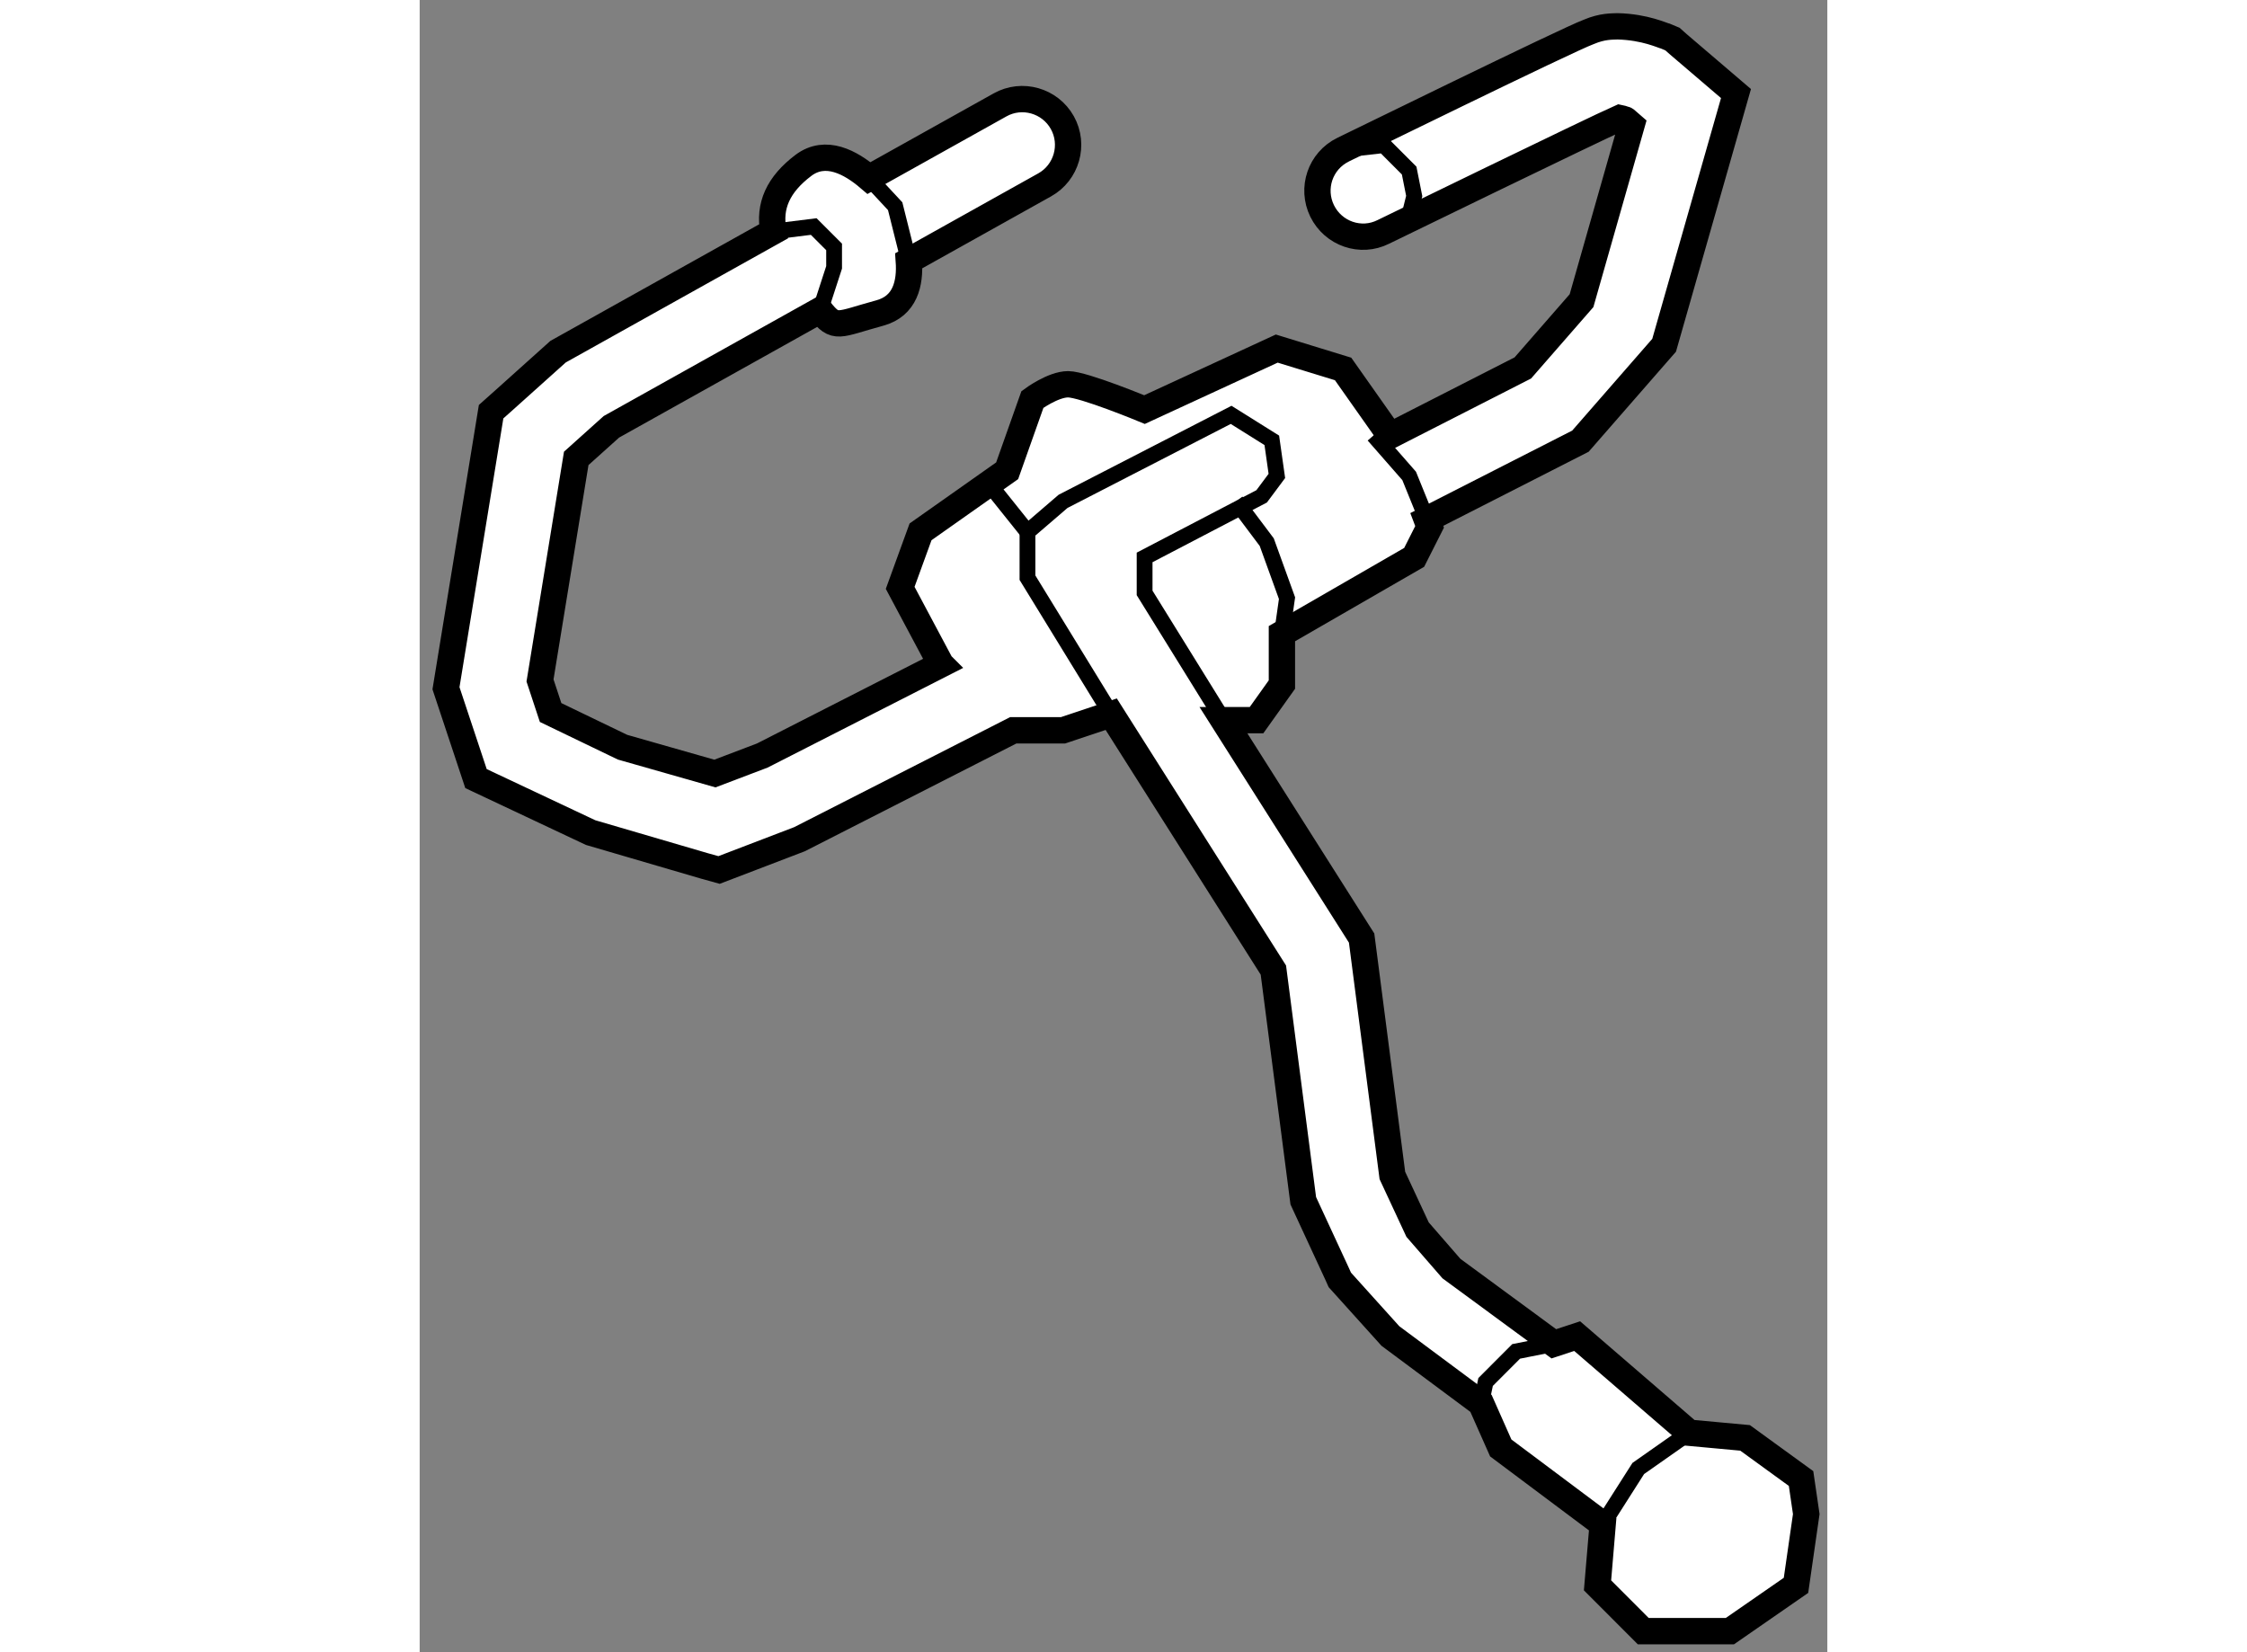
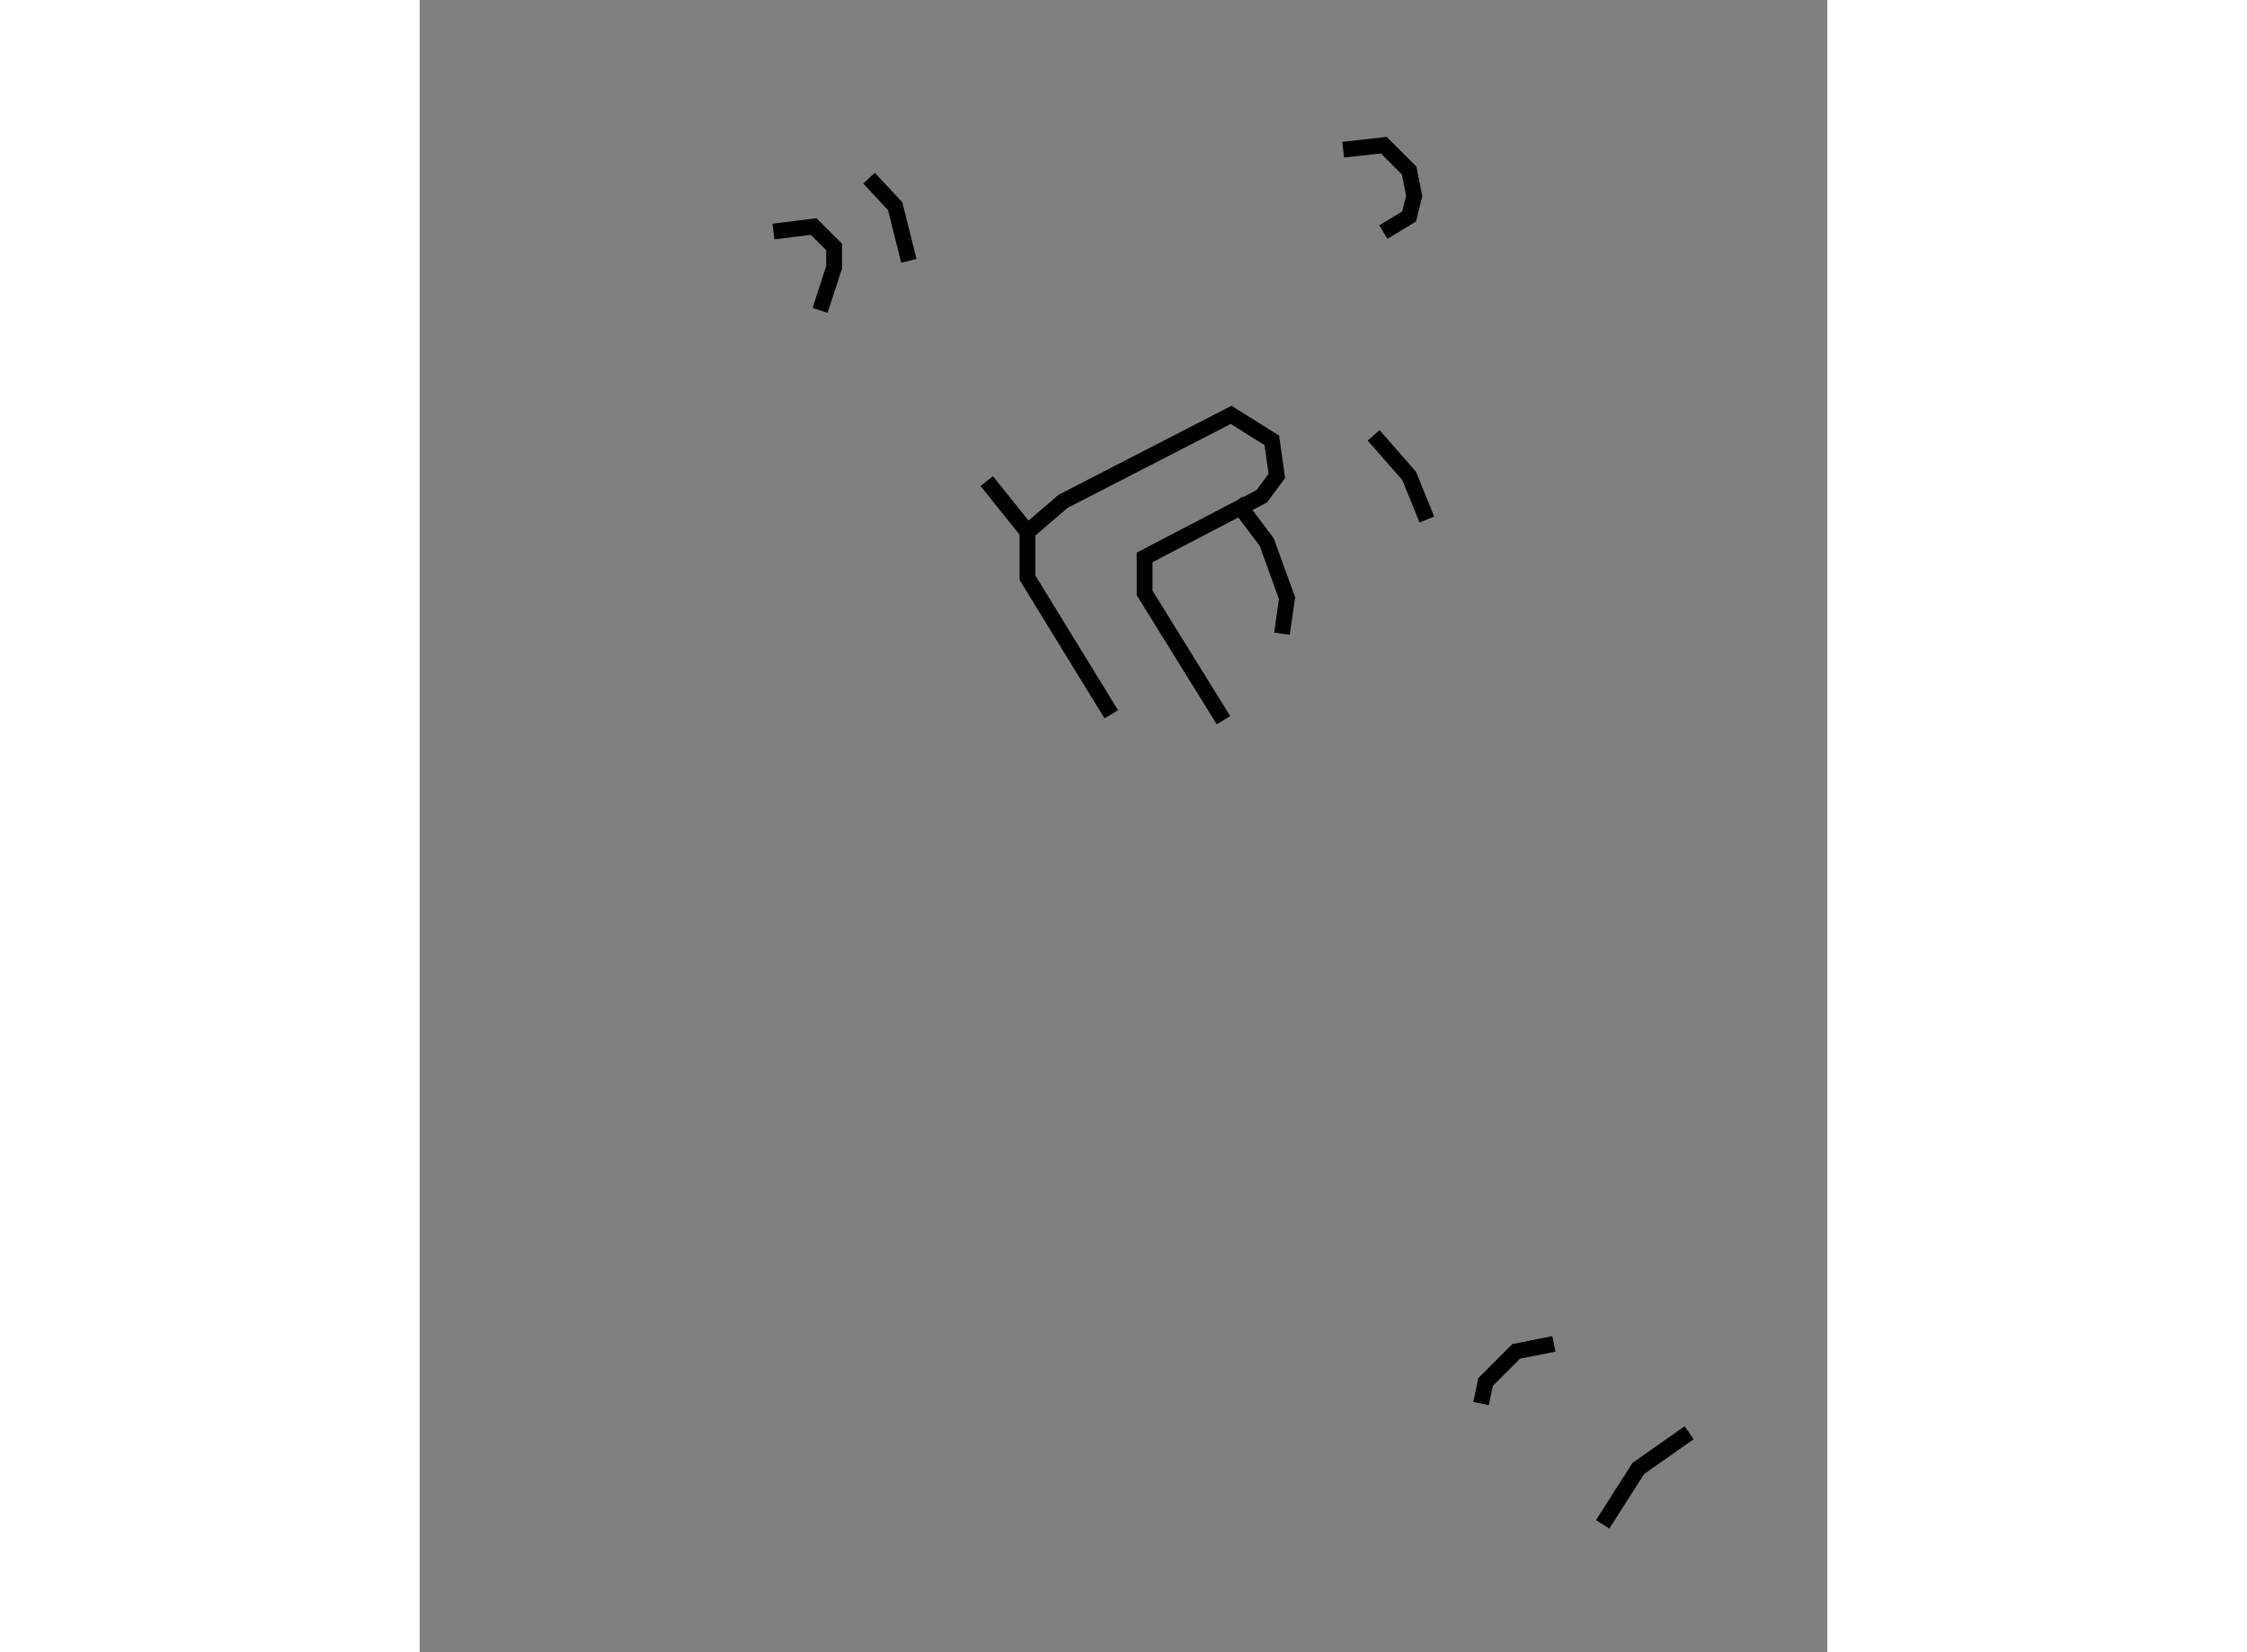
<svg xmlns="http://www.w3.org/2000/svg" version="1.1" x="0px" y="0px" width="244.8px" height="180px" viewBox="12.935 45.965 26.738 31.383" enable-background="new 0 0 244.8 180" xml:space="preserve">
  <rect x="12.935" y="45.965" width="26.738" height="31.383" fill="#808080" stroke="none" />
  <g>
-     <path fill="#FFFFFF" stroke="#000000" stroke-width="0.5" d="M39.174,74.049l-1.063-0.772l-1.063-0.098l-2.127-1.835l-0.443,0.146     l-1.945-1.429l-0.643-0.74l-0.479-1.029l-0.584-4.509l-2.625-4.139h0.629l0.482-0.676v-0.967l2.512-1.449l0.293-0.58l-0.053-0.14     l2.918-1.487l1.59-1.822l1.365-4.781l-1.1-0.94l-0.107-0.095l-0.129-0.054c-0.051-0.009-0.389-0.175-0.91-0.188     c-0.107,0.005-0.287-0.006-0.551,0.106c-0.412,0.151-4.617,2.217-4.666,2.237c-0.434,0.213-0.609,0.732-0.398,1.164     c0.213,0.433,0.734,0.613,1.162,0.398c0.006-0.003,4.01-1.953,4.49-2.164c0.025,0.005,0.059,0.014,0.09,0.026     c0.01,0.001,0.018,0.004,0.023,0.008l0.113,0.098l-0.951,3.338l-1.115,1.278l-2.521,1.286l-0.893-1.267l-1.26-0.387l-2.512,1.159     c0,0-1.16-0.481-1.451-0.481c-0.289,0-0.678,0.289-0.678,0.289l-0.48,1.354l-1.645,1.16l-0.387,1.064l0.773,1.45l0.004,0.004     l-3.396,1.731l-0.9,0.342l-1.754-0.5l-1.367-0.659l-0.201-0.609l0.688-4.218l0.668-0.6l3.963-2.214     c0.299,0.376,0.332,0.271,1.137,0.052c0.48-0.132,0.58-0.562,0.549-0.992l2.58-1.441c0.418-0.233,0.57-0.764,0.336-1.183     s-0.766-0.571-1.184-0.336l-2.488,1.389c-0.35-0.299-0.824-0.557-1.244-0.242c-0.482,0.363-0.664,0.773-0.572,1.256l-4.09,2.284     l-1.043,0.936l-0.229,0.204l-0.857,5.253l0.453,1.363l0.117,0.353l2.178,1.026l2.162,0.633l0.277,0.077l1.529-0.585l4.059-2.068     h0.945l0.916-0.306l3.08,4.86l0.568,4.382l0.641,1.385l0.053,0.118l0.961,1.066l1.721,1.28l0.375,0.846l1.936,1.449l-0.098,1.161     l0.869,0.87h1.645l1.256-0.87l0.195-1.354L39.174,74.049z" />
    <polyline fill="none" stroke="#000000" stroke-width="0.3" points="26.072,59.533 24.48,56.938 24.48,56.069 25.156,55.488      28.348,53.845 29.121,54.329 29.217,55.005 28.928,55.393 26.705,56.553 26.705,57.227 28.203,59.645   " />
    <polyline fill="none" stroke="#000000" stroke-width="0.3" points="31.055,54.234 31.73,55.005 32.066,55.833   " />
    <line fill="none" stroke="#000000" stroke-width="0.3" x1="23.707" y1="55.103" x2="24.48" y2="56.069" />
    <polyline fill="none" stroke="#000000" stroke-width="0.3" points="21.471,49.349 21.967,49.882 22.227,50.92   " />
    <polyline fill="none" stroke="#000000" stroke-width="0.3" points="19.654,50.363 20.42,50.268 20.807,50.655 20.807,51.043      20.541,51.861   " />
    <polyline fill="none" stroke="#000000" stroke-width="0.3" points="30.477,48.809 31.248,48.722 31.73,49.205 31.826,49.688      31.73,50.076 31.24,50.372   " />
    <polyline fill="none" stroke="#000000" stroke-width="0.3" points="28.443,55.488 29.025,56.263 29.41,57.327 29.314,58.002   " />
    <polyline fill="none" stroke="#000000" stroke-width="0.3" points="35.406,74.919 36.082,73.858 37.049,73.179   " />
    <polyline fill="none" stroke="#000000" stroke-width="0.3" points="33.096,72.625 33.182,72.215 33.762,71.634 34.479,71.491        " />
  </g>
</svg>